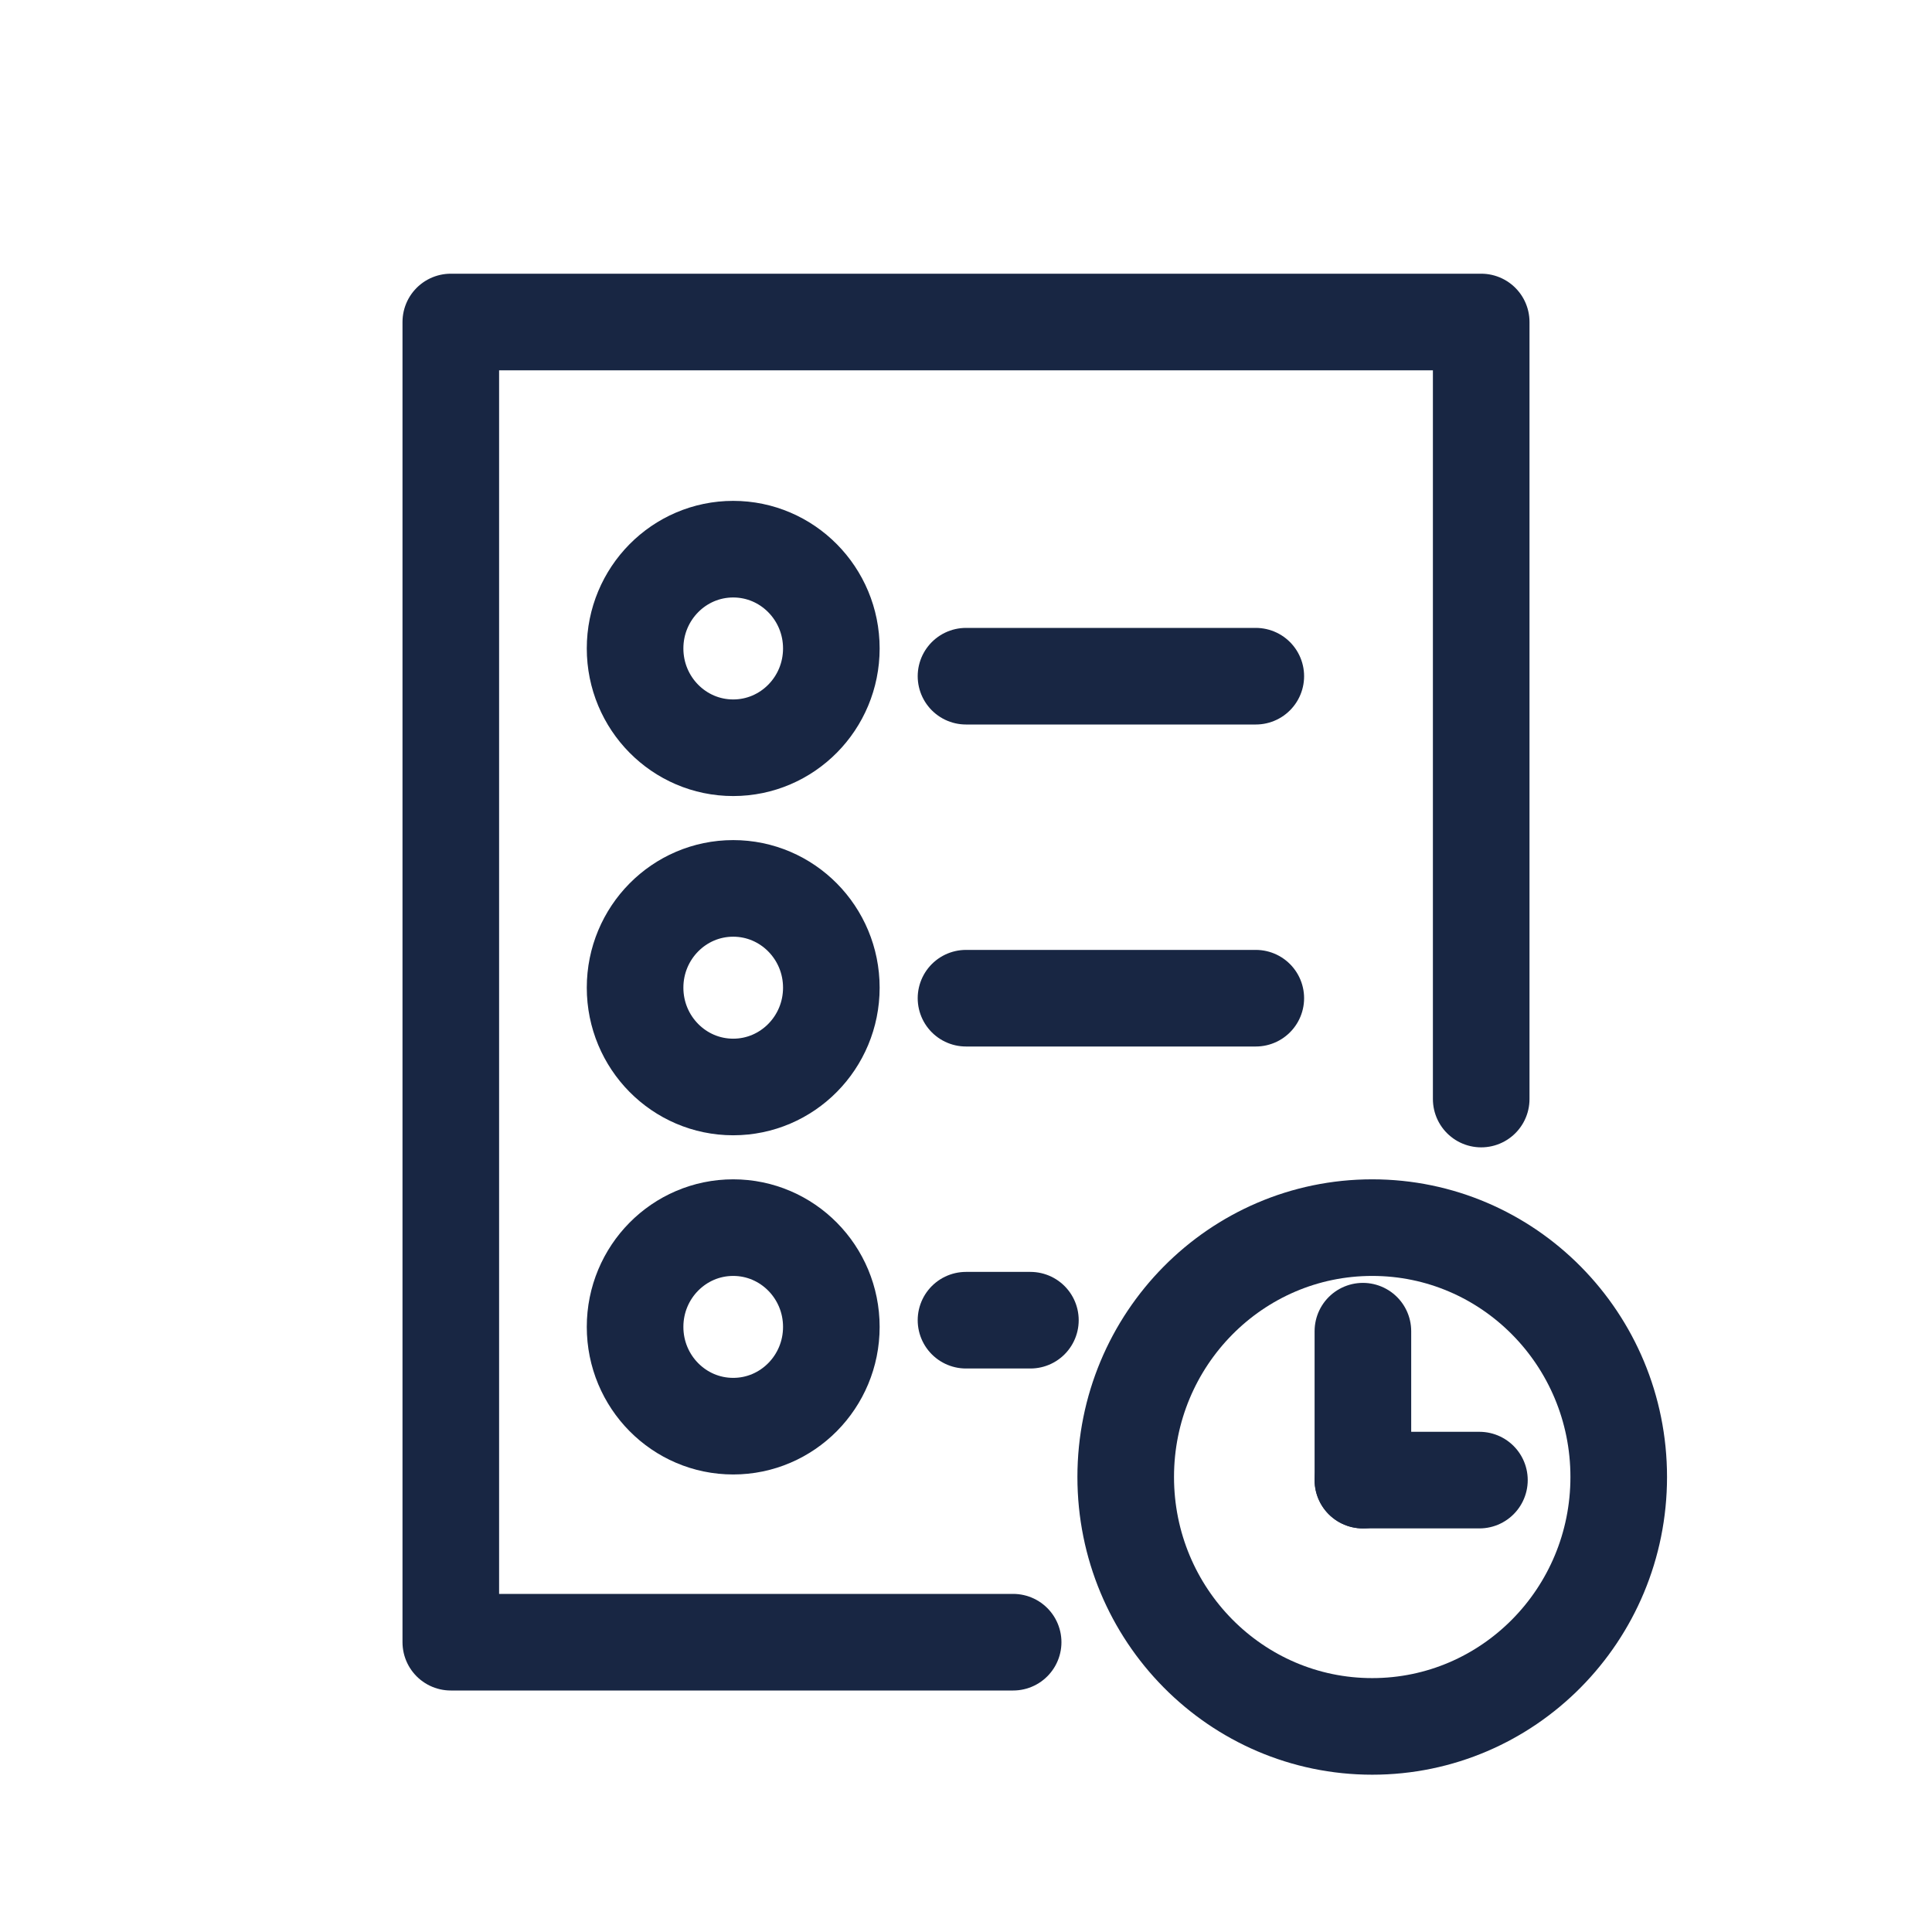
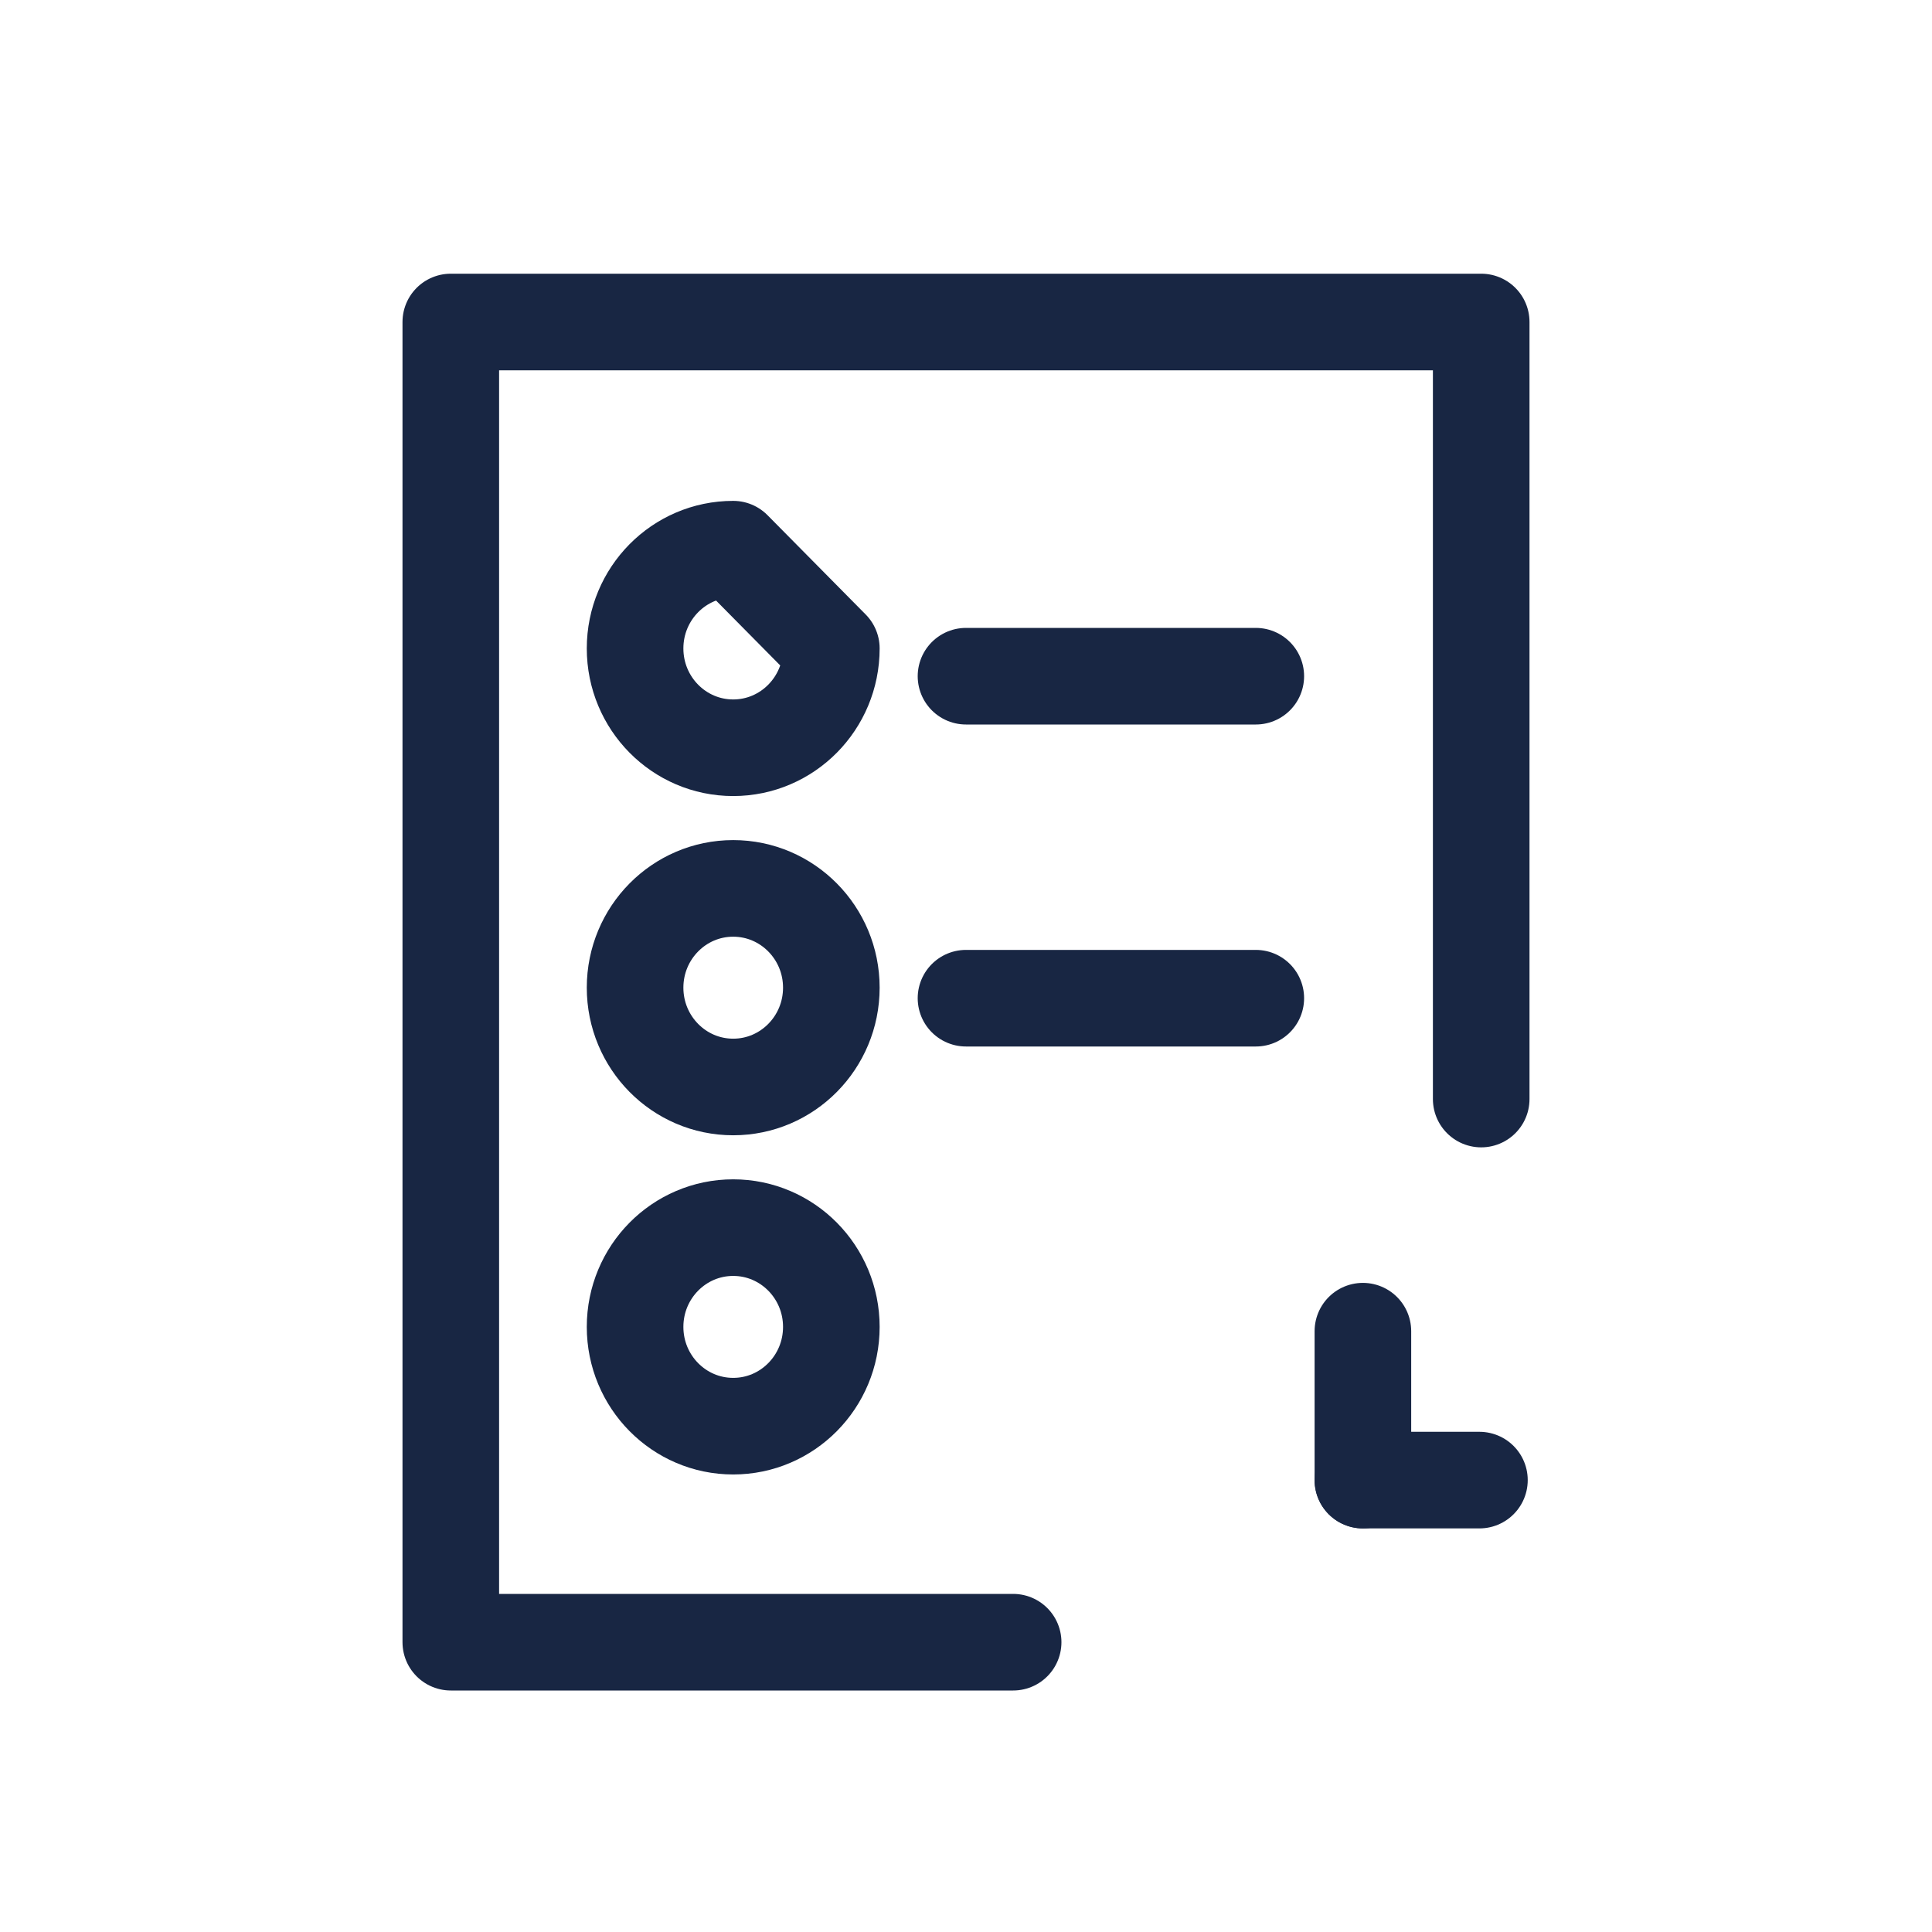
<svg xmlns="http://www.w3.org/2000/svg" width="60px" height="60px" viewBox="0 0 60 60" version="1.1">
  <title>plan</title>
  <desc>Created with Sketch.</desc>
  <defs />
  <g id="Page-1" stroke="none" stroke-width="1" fill="none" fill-rule="evenodd" stroke-linecap="round" stroke-linejoin="round">
    <g id="plan" stroke="#182643" stroke-width="3">
      <g id="Page-1" transform="translate(14, 10)">
        <polyline id="Stroke-1" points="17.464 41 0 41 0 0 32 0 32 24.132" />
        <path d="M16,11 L25,11" id="Stroke-3" />
        <path d="M16,21 L25,21" id="Stroke-4" />
-         <path d="M16,31 L18,31" id="Stroke-5" />
        <g id="Group-18" transform="translate(5, 7)">
-           <path d="M6.818,3.138 C6.818,4.841 5.453,6.222 3.77,6.222 C2.087,6.222 0.723,4.841 0.723,3.138 C0.723,1.436 2.087,0.055 3.77,0.055 C5.453,0.055 6.818,1.436 6.818,3.138 Z" id="Stroke-6" />
+           <path d="M6.818,3.138 C6.818,4.841 5.453,6.222 3.77,6.222 C2.087,6.222 0.723,4.841 0.723,3.138 C0.723,1.436 2.087,0.055 3.77,0.055 Z" id="Stroke-6" />
          <path d="M6.818,13.673 C6.818,15.376 5.453,16.757 3.77,16.757 C2.087,16.757 0.723,15.376 0.723,13.673 C0.723,11.971 2.087,10.59 3.77,10.59 C5.453,10.59 6.818,11.971 6.818,13.673 Z" id="Stroke-8" />
          <path d="M6.818,24.208 C6.818,25.911 5.453,27.291 3.77,27.291 C2.087,27.291 0.723,25.911 0.723,24.208 C0.723,22.505 2.087,21.125 3.77,21.125 C5.453,21.125 6.818,22.505 6.818,24.208 Z" id="Stroke-10" />
-           <path d="M31.271,28.869 C31.271,33.147 27.844,36.615 23.616,36.615 C19.387,36.615 15.96,33.147 15.96,28.869 C15.96,24.592 19.387,21.125 23.616,21.125 C27.844,21.125 31.271,24.592 31.271,28.869 Z" id="Stroke-12" />
          <path d="M23.326,28.966 L26.945,28.966" id="Stroke-14" />
          <path d="M23.326,28.966 L23.326,24.341" id="Stroke-16" />
        </g>
      </g>
    </g>
  </g>
</svg>